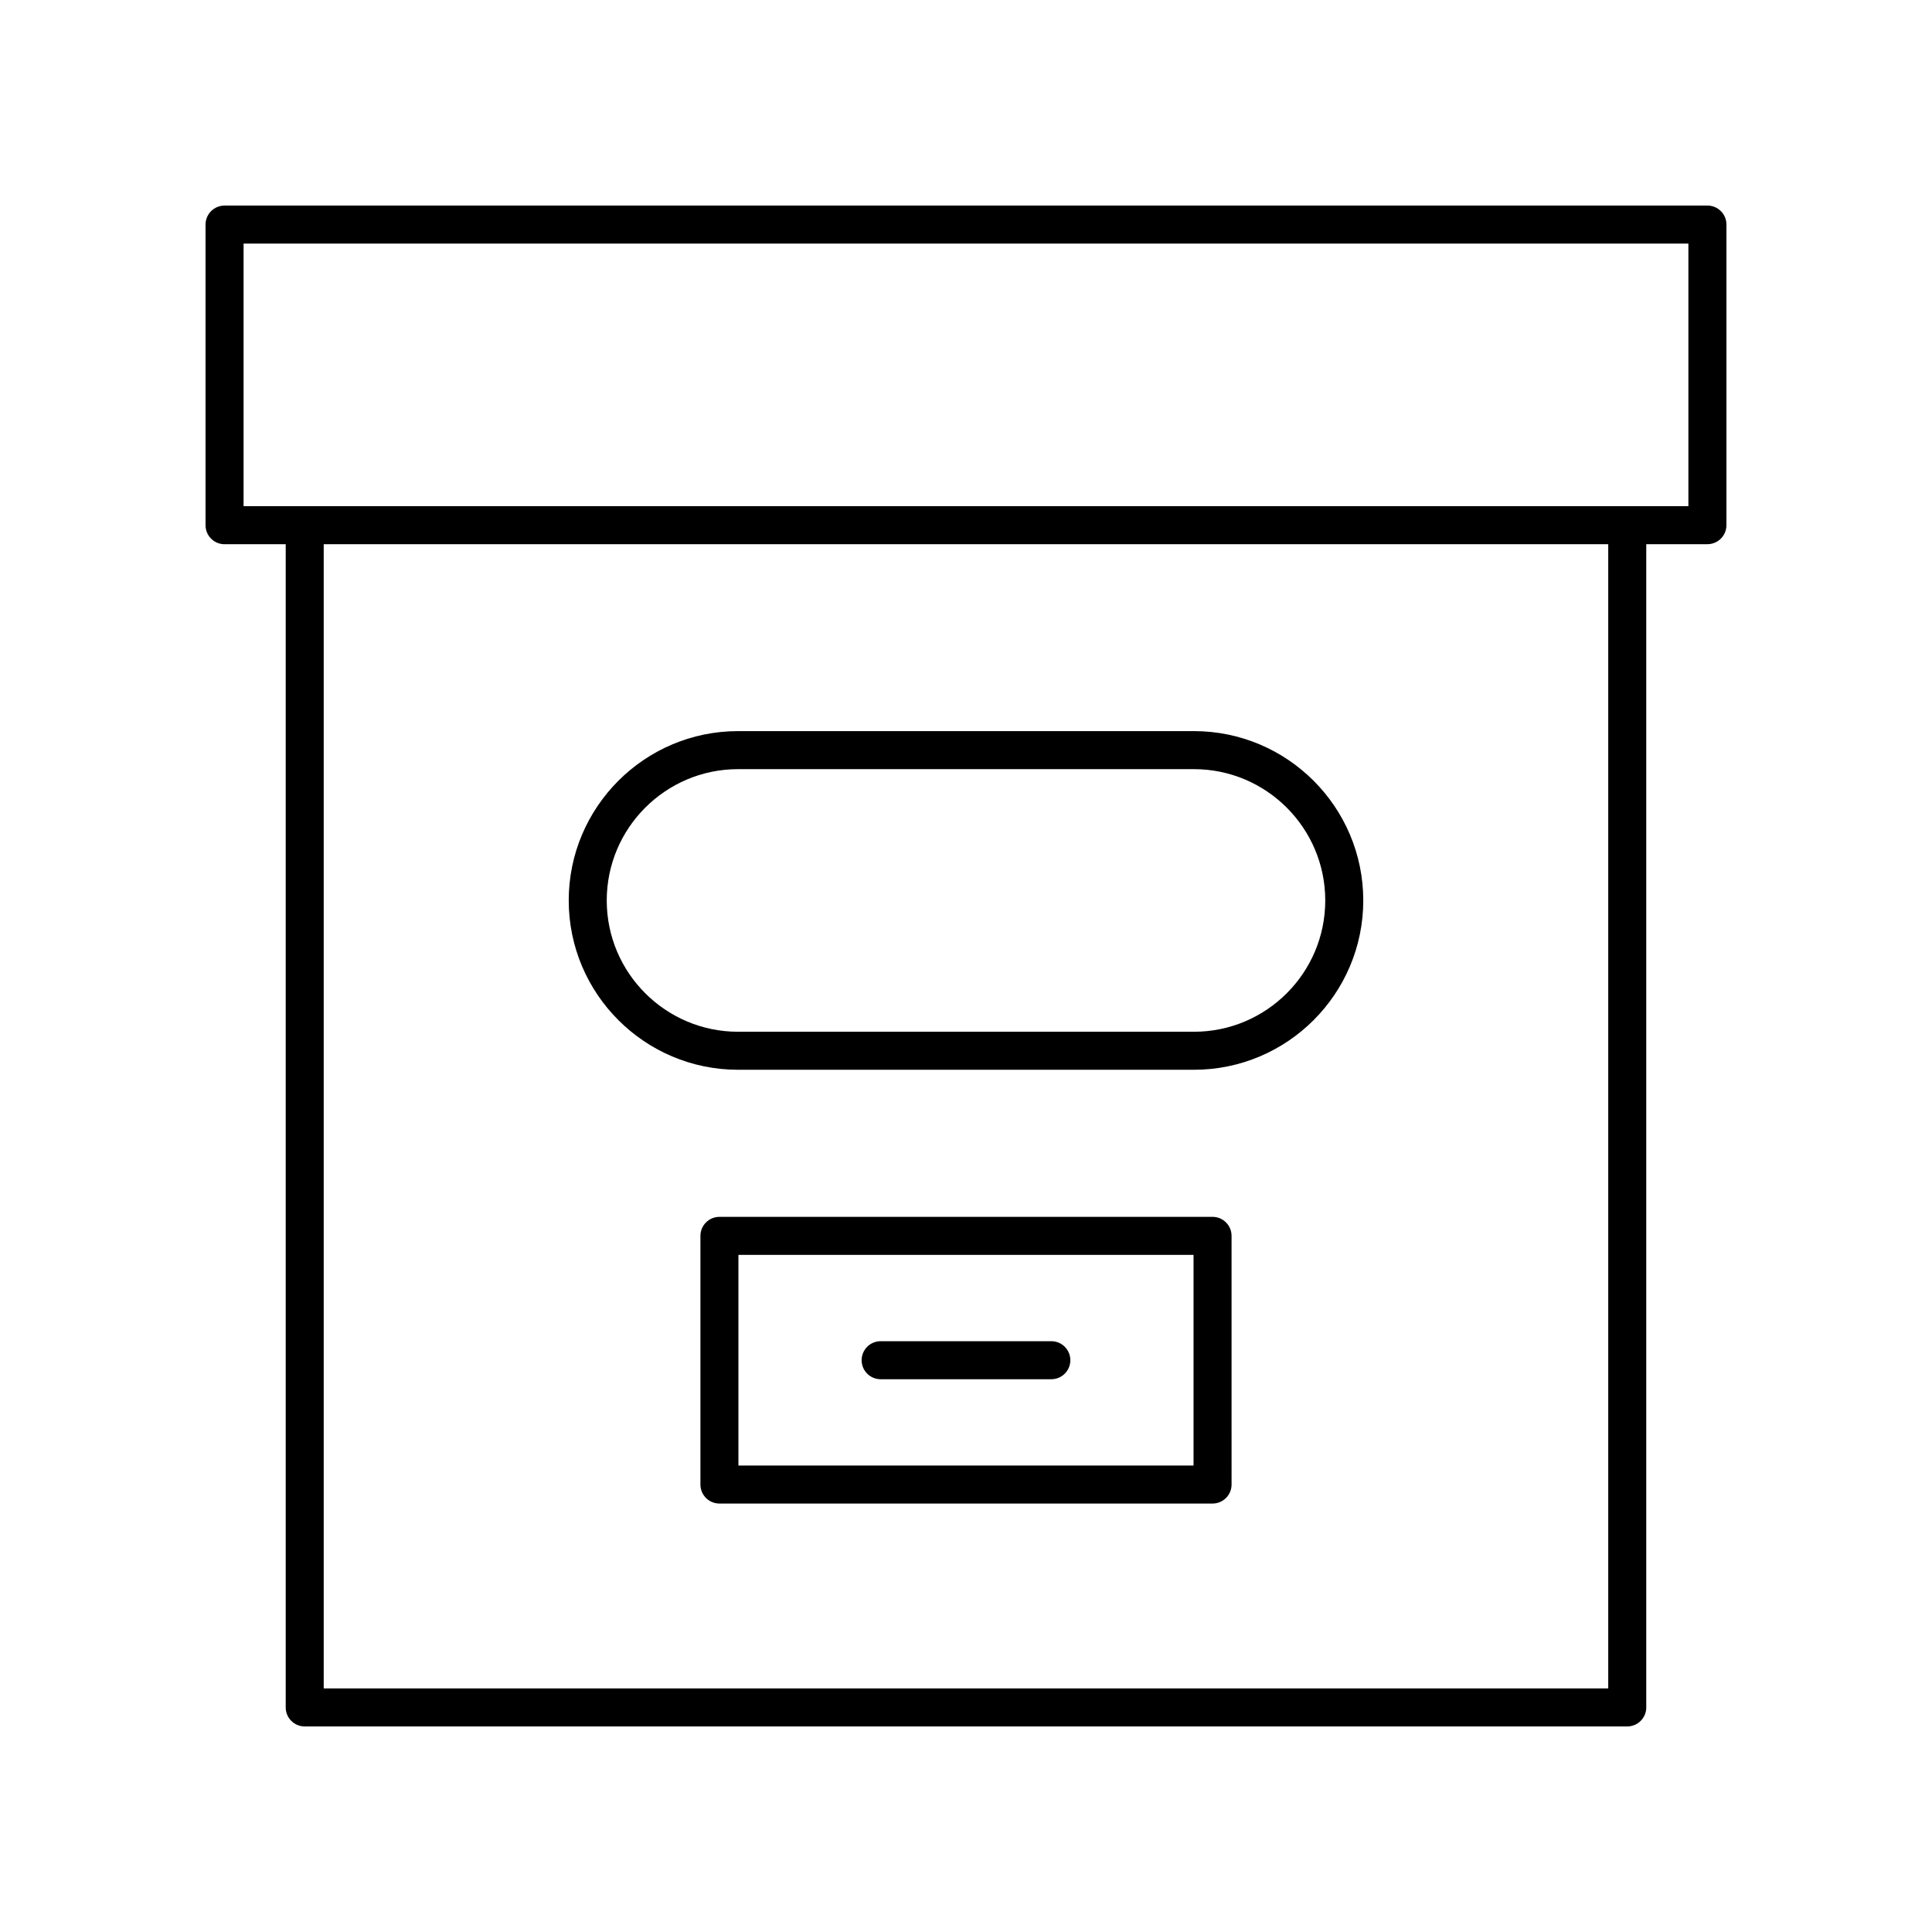
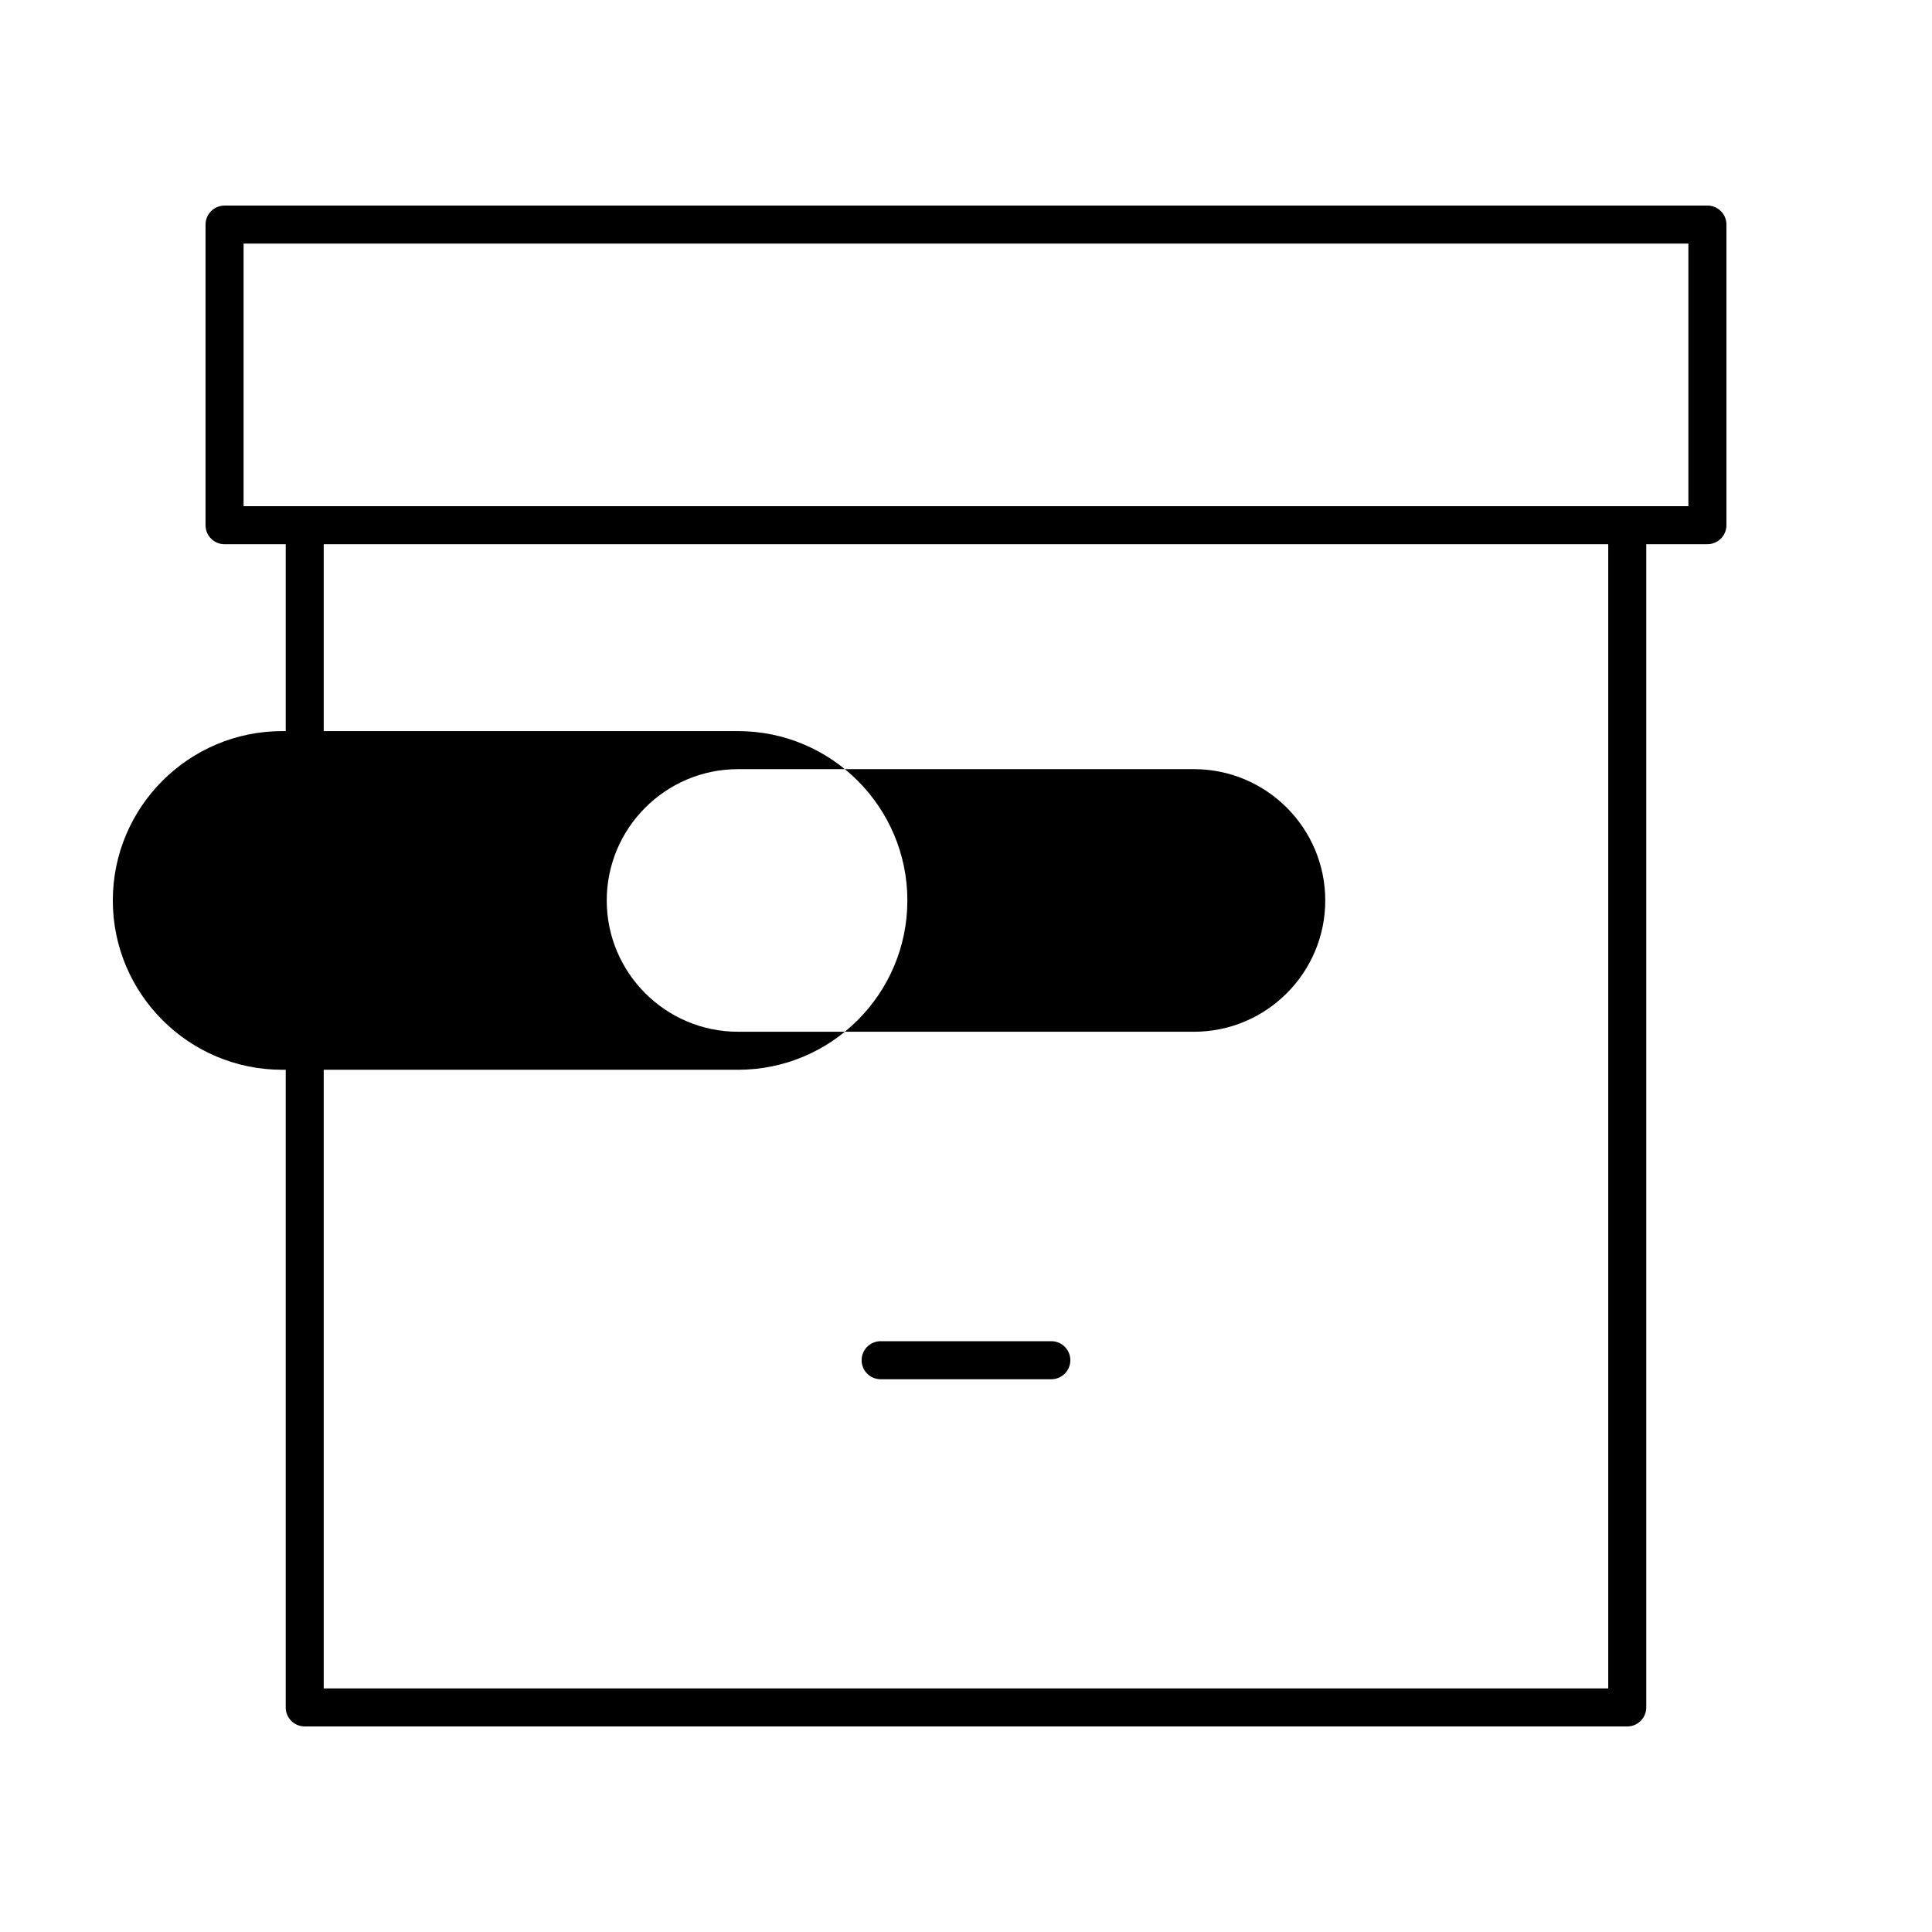
<svg xmlns="http://www.w3.org/2000/svg" fill="#000000" width="800px" height="800px" version="1.1" viewBox="144 144 512 512">
  <g>
    <path d="m596.48 198.48h-392.97c-2.781 0-5.039 2.254-5.039 5.039v79.668c0 2.785 2.254 5.039 5.039 5.039h16.207v308.26c0 2.785 2.254 5.039 5.039 5.039h350.48c2.781 0 5.039-2.254 5.039-5.039v-308.27h16.207c2.781 0 5.039-2.254 5.039-5.039v-79.668c0-2.785-2.258-5.035-5.039-5.035zm-26.281 392.97h-340.41v-303.23h340.41zm21.242-313.3h-382.89v-69.594h382.89z" />
-     <path d="m339.59 427.5h120.82c24.742 0 44.871-20.129 44.871-44.871s-20.129-44.875-44.871-44.875h-120.82c-24.742 0-44.871 20.133-44.871 44.875s20.129 44.871 44.871 44.871zm0-79.668h120.82c19.188 0 34.797 15.609 34.797 34.801 0 19.188-15.609 34.793-34.797 34.793h-120.82c-19.188 0-34.797-15.605-34.797-34.793 0-19.191 15.609-34.801 34.797-34.801z" />
-     <path d="m465.34 466.48h-130.68c-2.781 0-5.039 2.254-5.039 5.039v65.898c0 2.785 2.254 5.039 5.039 5.039h130.68c2.781 0 5.039-2.254 5.039-5.039l-0.004-65.902c0-2.785-2.254-5.035-5.035-5.035zm-5.039 65.898h-120.61v-55.824h120.61z" />
+     <path d="m339.59 427.5c24.742 0 44.871-20.129 44.871-44.871s-20.129-44.875-44.871-44.875h-120.82c-24.742 0-44.871 20.133-44.871 44.875s20.129 44.871 44.871 44.871zm0-79.668h120.82c19.188 0 34.797 15.609 34.797 34.801 0 19.188-15.609 34.793-34.797 34.793h-120.82c-19.188 0-34.797-15.605-34.797-34.793 0-19.191 15.609-34.801 34.797-34.801z" />
    <path d="m377.38 509.51h45.234c2.781 0 5.039-2.254 5.039-5.039s-2.254-5.039-5.039-5.039h-45.234c-2.781 0-5.039 2.254-5.039 5.039s2.254 5.039 5.039 5.039z" />
  </g>
</svg>